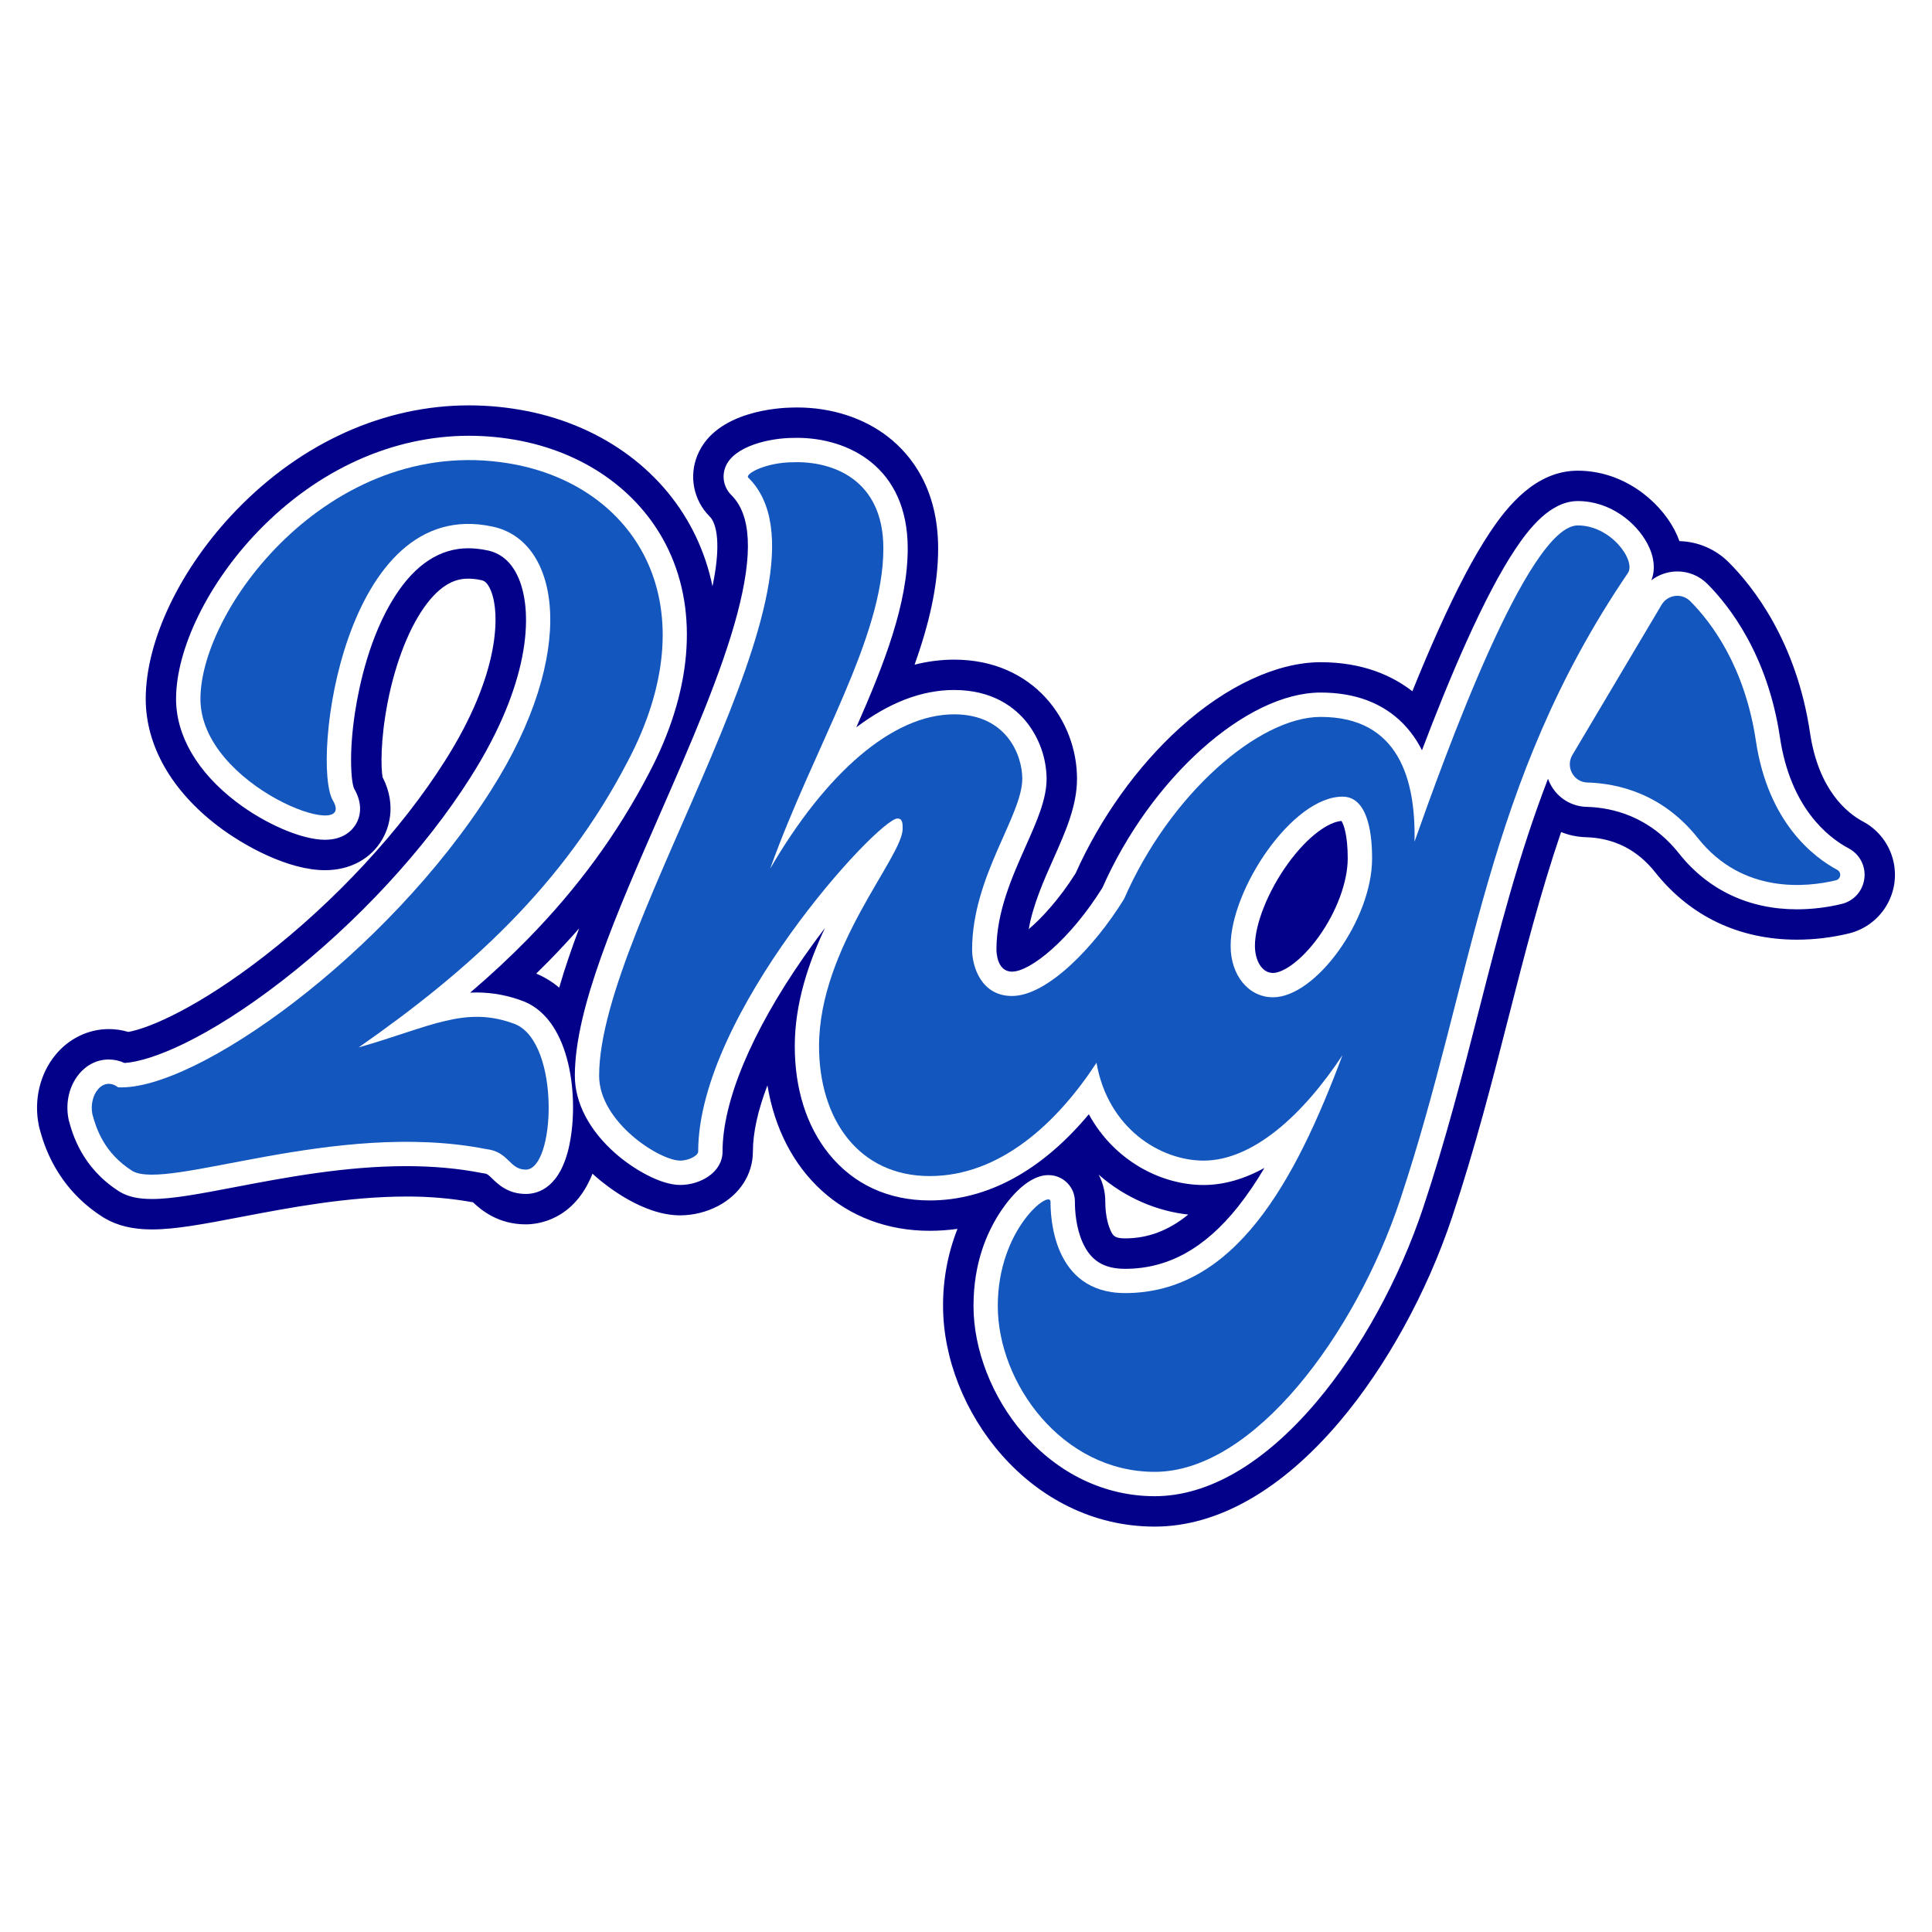
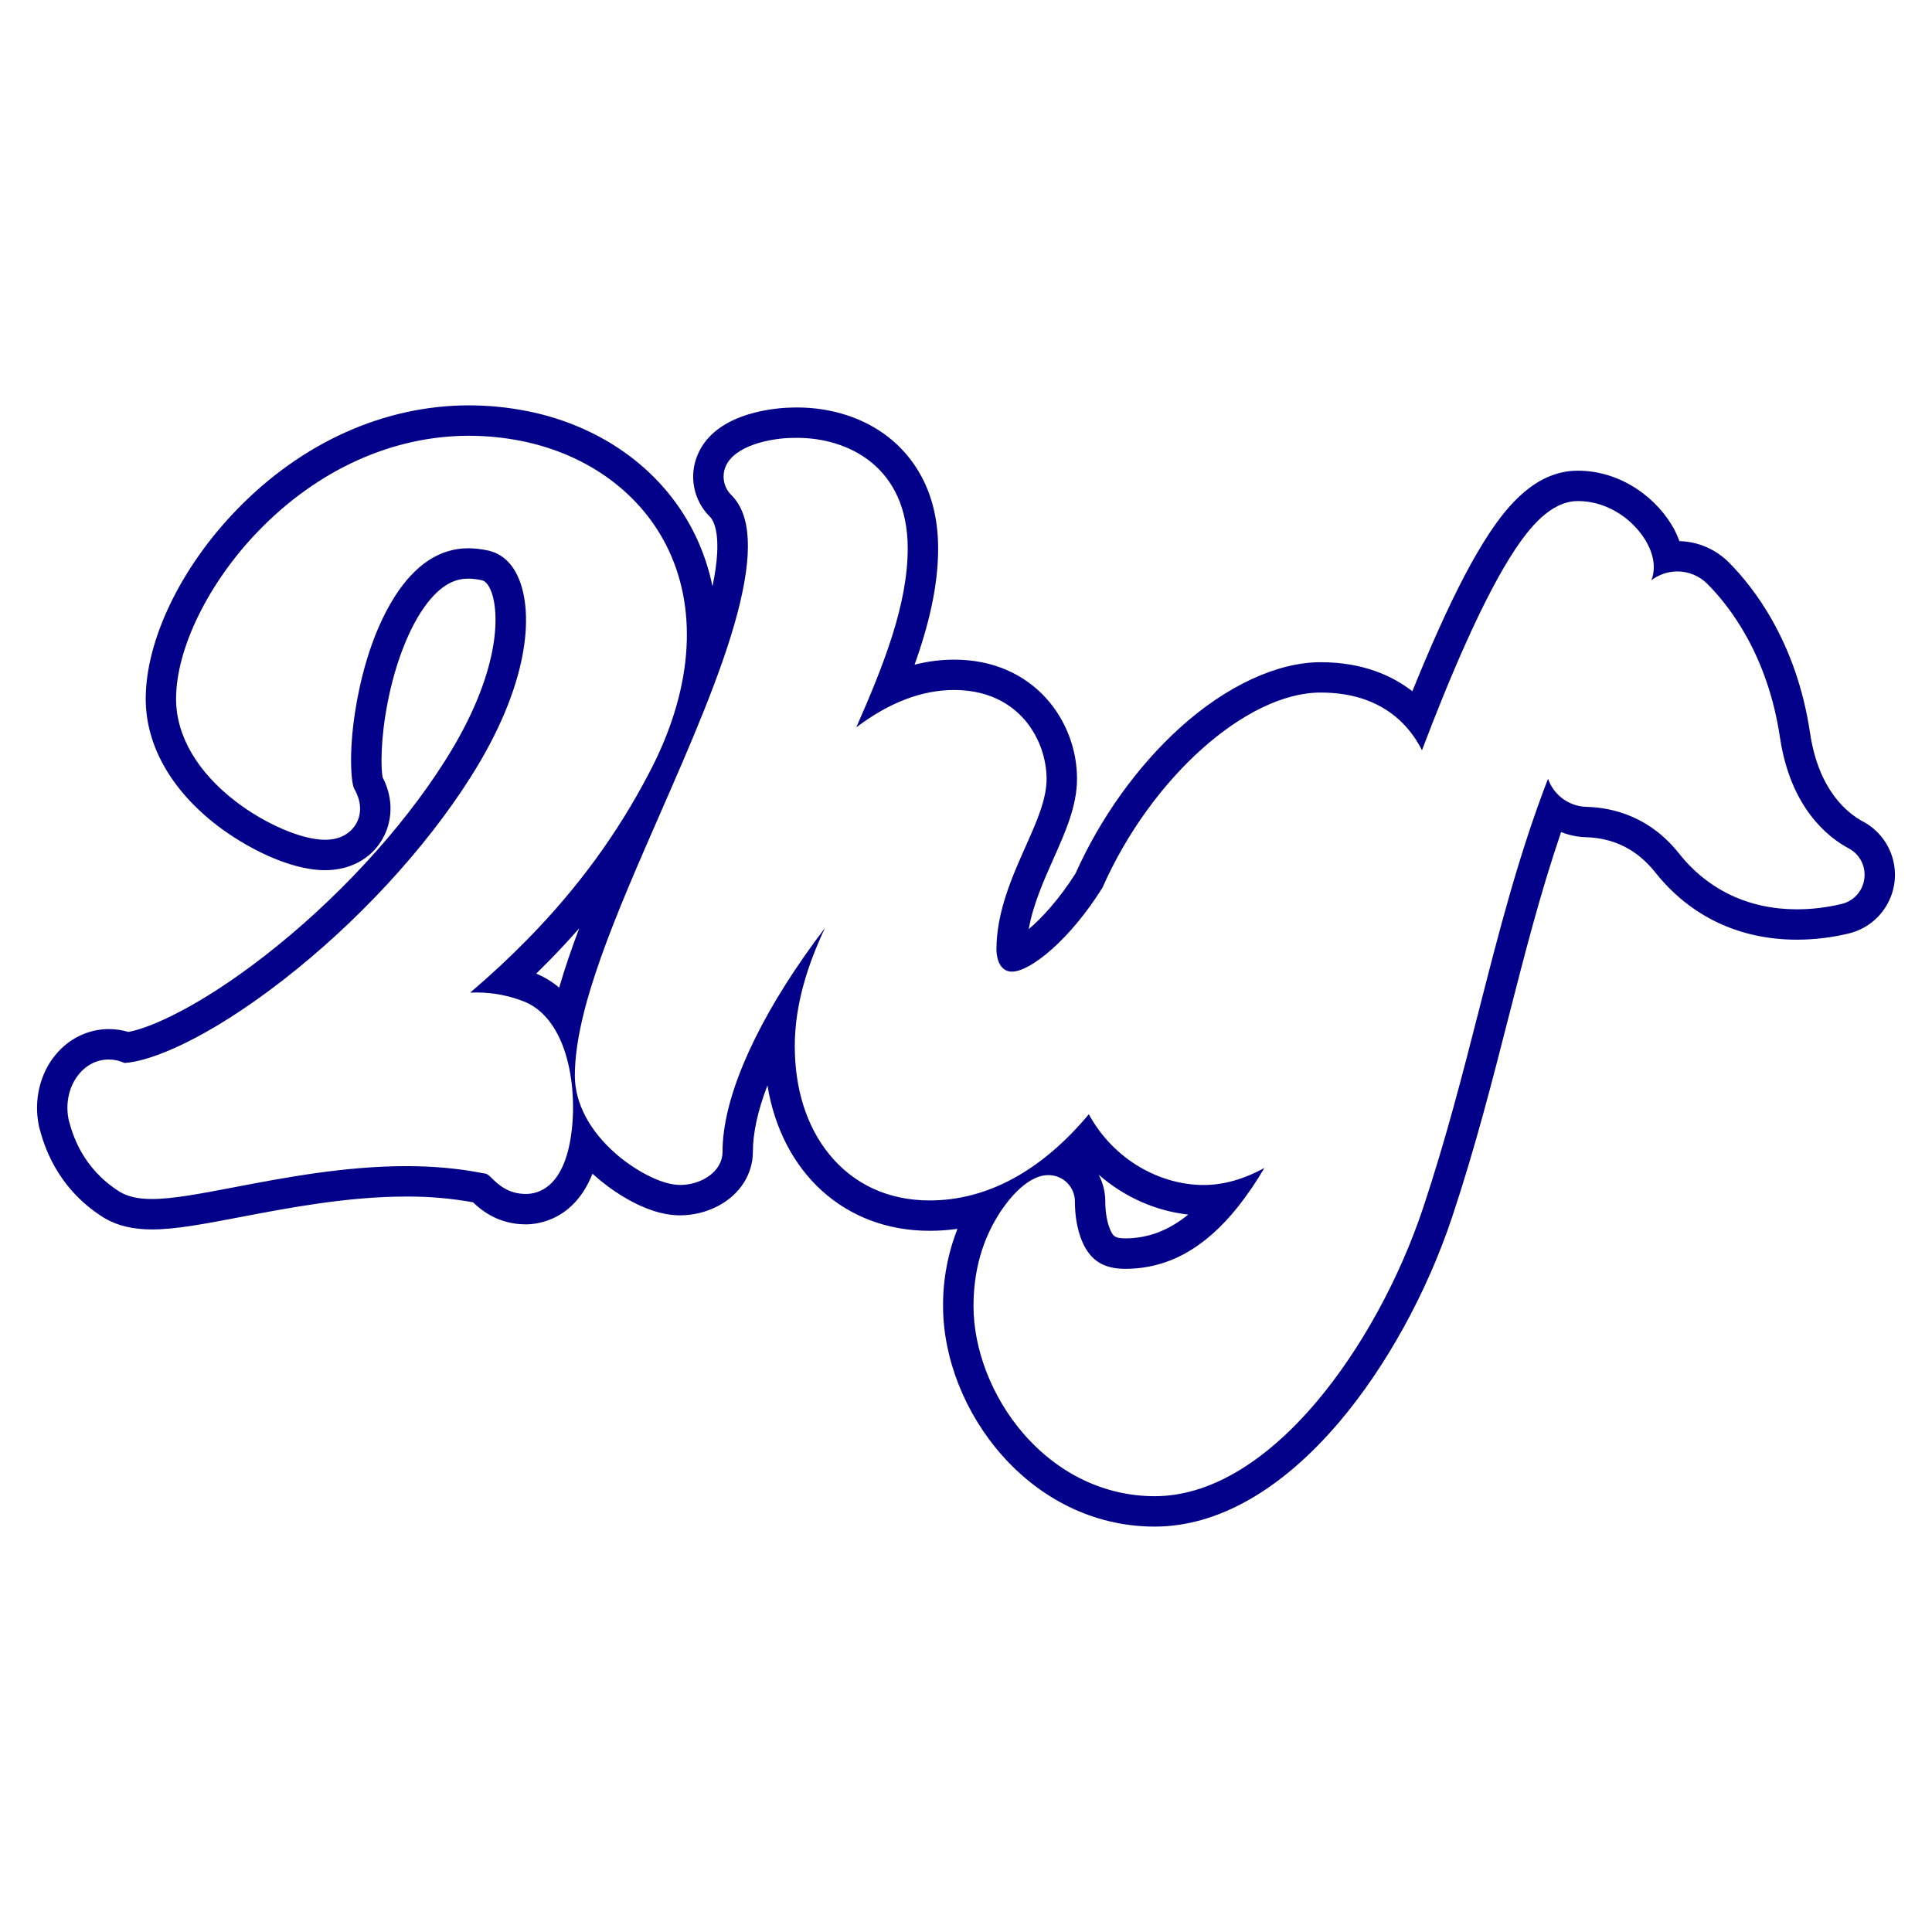
<svg xmlns="http://www.w3.org/2000/svg" viewBox="0 0 2000 2000" version="1.1" id="Layer_1">
  <defs>
    <style>
      .st0 {
        fill: #1356be;
      }

      .st1 {
        fill: #030189;
      }
    </style>
  </defs>
  <path d="M1928.67,850.53c-16.73-8.96-46.16-32.83-54.95-92.01-14.06-94.24-58.66-150.89-83.93-176.23-13.59-13.7-31.95-21.63-51.25-22.12-1.47-4.09-3.22-8.07-5.24-11.92-16.07-30.36-53.23-61-100.01-61-43.5,0-72.89,36.71-91.22,64.31-16.35,24.62-33.66,57.45-52.95,100.36-9.35,20.78-18.4,42.25-27.05,63.68-19.94-15.56-50.47-30.09-94.95-30.09s-97.46,24.18-145.88,68.06c-44.01,39.88-82.17,93.2-107.81,150.54-16.99,26.85-34.87,46.16-48.49,57.75,4.4-25.21,15.51-50.19,25.58-72.82,12.55-28.21,24.4-54.81,24.4-82.95,0-59.74-44.58-123.24-127.23-123.24-13.8.03-27.54,1.79-40.9,5.23,14.6-41.03,24.37-81.1,24.37-120.34,0-61.92-28.04-96.9-51.57-115.32-25.2-19.73-58.71-30.61-94.36-30.61-1.7,0-3.38,0-5.05.08-12.05.15-79.07,3.1-98.09,49.11-9.13,21.77-4.19,46.9,12.5,63.6l.24.24c3.72,3.67,13.82,19.15,2.74,72.12-3.62-17.71-9.35-34.93-17.07-51.28-31.57-66.64-95.08-114.03-174.24-130.04h-.19c-19.92-3.98-40.18-5.99-60.49-6.01-87.71-.03-173.16,38.39-240.64,108.16-58.04,60.01-94.08,135.01-94.08,195.72,0,48.02,26.4,94.65,74.34,131.31,27.74,21.21,73.54,45.99,111.32,45.99,26.03,0,47.71-11.81,59.49-32.4,5.35-9.35,15.57-33.66,0-64-1.65-9.44-2.35-38.07,5.3-77.34,8.2-42.12,23.08-79.46,40.79-102.45,17.71-22.98,32.9-25.61,42.79-25.61,4.36.04,8.71.53,12.97,1.48l.41.09c1.92.39,5.84,1.21,9.75,10.47,9.62,22.75,10.46,85.59-47.45,176.68-45.13,71.32-113.4,145.07-187.32,202.34-66.76,51.74-117.32,74.05-140.4,78.18-6.55-1.96-13.36-2.96-20.19-2.96-21.16,0-41.35,9.75-55.25,26.74-16.06,19.48-22.5,46.65-17.31,72.62l.38,1.92.52,1.92c4.06,14.9,16.43,60.24,65.52,91.47l.76.49.77.45c13.41,7.94,29.52,11.81,49.26,11.81,24.47,0,54.25-5.68,91.94-12.89,49.27-9.41,110.59-21.16,171.28-21.16,23.17-.15,46.31,1.84,69.11,5.94,8.65,8.2,26.11,22.85,54.69,22.85,12.35,0,49.9-4.21,69.02-52.45,1.16,1.08,2.35,2.14,3.56,3.19,10.73,9.38,48.75,39.94,87.18,39.94,13.62-.06,27.02-3.35,39.11-9.62,22.67-11.87,36.2-32.94,36.2-56.35,0-19.52,5.15-42.73,15.05-68.61,14.86,90.4,79.76,150.57,167.94,150.57,9.63,0,19.25-.67,28.78-2.02-9.99,25.42-15.05,52.51-14.91,79.82,0,108.03,89.97,228.41,219.1,228.41,64.94,0,131.11-37.57,191.37-108.67,48.18-56.84,90.64-134.01,116.49-211.69,23.91-71.84,41.45-140.46,58.41-206.84,16.65-65.13,32.88-128.65,54.42-191.8,8.15,3.27,16.82,5.07,25.6,5.33,29.16.81,53.3,13.01,71.76,36.27,36.24,45.67,87.04,69.82,146.9,69.82h0c18.03-.03,35.99-2.19,53.51-6.42,33.56-8.11,54.19-41.88,46.08-75.44-4.18-17.29-15.52-31.98-31.19-40.39h-.04ZM589.62,1184.4c-9.21,44.88-32.32,51.57-45.28,51.57-18.44,0-28.74-10.02-34.91-16.02-4.25-4.13-5.14-4.98-9.15-5.43l-1.04-.12-1.04-.2c-23.69-4.65-49.81-7.02-77.67-7.02-63.67,0-126.61,12.03-177.2,21.69-36.05,6.9-64.54,12.33-86.03,12.33-14.13,0-24.68-2.35-33.21-7.4l-.35-.2-.34-.22c-38.82-24.7-48.43-59.93-52.05-73.19l-.23-.85-.17-.85c-3.36-16.82.64-34.19,10.72-46.48,8.04-9.82,19.02-15.22,30.9-15.22,5.64.01,11.22,1.24,16.35,3.6,27.5-1.72,85.32-24.78,163.57-85.42,76.69-59.43,147.64-136.11,194.64-210.39,60.58-95.35,65.47-168.81,49.84-205.8-6.87-16.23-17.74-25.96-32.34-29.03h-.19c-6.44-1.42-13.01-2.15-19.6-2.19-29.37,0-54.97,16.75-76.09,49.8-26.02,40.72-36.93,92.16-41.1,119.19-6.73,43.27-4.06,73.09-1.13,79.65,10.13,17.4,5.71,30.39,2.16,36.54s-12.46,16.59-32.24,16.59c-23.86,0-61.78-16.25-92.2-39.51-39.96-30.56-61.97-68.28-61.97-106.3,0-52.05,33.46-120.29,85.24-173.84,61.48-63.57,138.9-98.58,218.01-98.58,18.25.02,36.46,1.83,54.35,5.4,69.47,14.03,124.88,55.09,152.15,112.65,31.1,65.64,23.92,147.78-20.19,231.27-32.64,62.64-73.68,118.78-125.49,171.67-18.38,18.77-38.06,37.11-59.62,55.49,2.29-.12,4.59-.17,6.9-.17,16.79.05,33.43,3.24,49.04,9.41l.44.17.44.18c47.83,20.51,55.75,99.98,46.05,147.24ZM578.87,1022.39c-6.88-5.81-14.59-10.57-22.86-14.13l-.9-.38c4.66-4.56,9.24-9.14,13.74-13.73,10.67-10.9,20.91-21.95,30.72-33.14-7.97,21.17-15,41.69-20.7,61.38h0ZM1929.93,909.57c-1.57,12.79-10.95,23.24-23.49,26.2-15.11,3.66-30.61,5.52-46.16,5.55h0c-49.92,0-92.19-20.02-122.25-57.9-30.53-38.47-68.81-47.43-95.55-48.17-15.54-.36-29.7-9.01-37.11-22.68-1.13-2.05-2.09-4.19-2.88-6.4-30.47,79.02-50.62,157.9-71.4,239.22-16.83,65.84-34.23,133.91-57.78,204.68-24.64,74.05-64.96,147.38-110.59,201.28-54.06,63.8-111.92,97.51-167.33,97.51-51.54,0-99.92-23.08-136.22-65.13-32.19-37.24-51.4-86.55-51.4-131.75s14.17-75.71,26.06-94.73c5.98-9.62,27.34-40.77,51.4-40.77,15.07-.12,27.39,12,27.51,27.08,0,.19,0,.39,0,.58,0,9.02,1.03,26.48,7.95,41.98,8.46,18.93,22.05,27.36,44.07,27.36,44.13,0,82.32-21.01,116.78-64.24,10.05-12.75,19.2-26.19,27.38-40.22-21.09,11.66-42.31,17.69-62.93,17.69-43.89,0-92.52-25-118.84-73.24-48.9,58.56-105.19,89.22-164.72,89.22-42.82,0-78.86-16.66-104.31-48.15-23.15-28.68-35.37-67.24-35.37-111.55s14.22-86.14,31.26-122.36c-7.21,9.44-14.59,19.52-22.01,30.19-54.19,77.89-84.03,149.39-84.03,201.34,0,21.32-22.75,34.5-43.83,34.5s-49.48-17.31-66.48-32.17c-27.46-23.96-42.58-52.69-42.58-80.89,0-69.56,42.87-167.49,88.24-271.19,31.29-71.5,63.65-145.44,79.97-207.21,16.43-62.23,14.42-102.39-6.28-122.78-7.75-7.69-10.07-19.32-5.87-29.4,8.96-21.65,46.44-29.59,69.73-29.69,1.44,0,2.88-.07,4.36-.07,52.8,0,114.44,29.98,114.44,114.44,0,57.43-24.32,119.64-53.23,185.26,33.94-25.69,67.94-38.69,101.26-38.69,40.23,0,63.25,18.4,75.49,33.84,12.89,16.58,20,36.91,20.26,57.91,0,21.43-10.05,44.01-21.69,70.15-14.17,31.86-30.24,67.98-30.24,106.92,0,2.33.45,22.74,16.09,22.74,19.11,0,60.18-33.2,93.69-86.95,50.01-113.38,148.92-201.95,225.83-201.95,35.75,0,64.43,10.83,85.41,32.2,7.88,8.12,14.45,17.42,19.48,27.55,13.99-36.88,29.48-75.5,45.84-111.89,18.33-40.76,35.31-73,50.48-95.85,14.31-21.57,36.63-50.24,64.99-50.24,33.66,0,60.51,22.22,72.12,44.24,7.07,13.36,8.41,26.72,4.05,37.76,7.71-5.91,17.14-9.12,26.85-9.15,11.69-.03,22.9,4.63,31.13,12.92,22.58,22.62,62.35,73.3,75.09,158.67,10.86,72.79,49.28,103.37,71.22,115.12,11.41,6.01,17.86,18.49,16.17,31.27ZM1137.37,1216.03c27.25,23.92,60.42,37.81,92.71,41.27-20.51,16.75-42.02,24.66-65.33,24.66-10.96,0-12.63-2.68-15.33-8.73-3.27-7.31-5.22-18.2-5.22-29.13.04-9.78-2.31-19.43-6.86-28.09l.02.02Z" class="st1" />
-   <path d="M1332.81,894.63c-20.19,28.09-33.72,62.05-33.72,84.5,0,13.94,6.44,28.07,18.75,28.07,9.78,0,28.75-11.72,47.29-37.5,18.54-25.78,30.03-56.81,30.03-81.14s-4.3-35.45-6.5-38.69c-12.53.8-34.28,14.71-55.86,44.76Z" class="st1" />
-   <path d="M533.69,1060.34c-51.93-19.96-87.88,2.66-162.43,23.96,114.5-79.89,211.68-167.75,278.26-295.57,85.2-161.1,10.65-282.25-114.51-307.54-187.72-37.28-327.51,146.44-327.51,242.34,0,90.53,163.76,150.44,137.13,105.18-22.61-38.64,10.65-316.9,165.09-283.61,70.56,14.65,89.2,130.48-1.34,272.93-107.84,170.4-306.21,311.54-386.1,307.55-15.97-11.98-30.62,7.99-26.63,27.96,4,14.65,11.98,39.95,41.27,58.58,35.95,21.3,210.36-53.26,366.14-22.64,23.96,2.66,23.96,21.31,41.27,21.31,30.61,0,35.95-130.48-10.65-150.45Z" class="st0" />
-   <path d="M1633.31,543.92c-51.93,0-138.38,240.83-169,327.37,1.33-63.9-15.98-129.14-97.2-129.14-63.73,0-155.98,79.51-203.48,188.49-30.97,50.24-79.82,100.4-116.03,100.4-31.95,0-41.27-30.62-41.27-47.93,0-75.89,51.93-138.48,51.93-177.07,0-23.96-15.98-66.57-70.57-66.57-63.9,0-133.13,61.24-190.41,159.76,45.28-126.48,117.17-238.31,117.17-331.52,0-71.89-53.26-90.53-93.2-89.19-27.96,0-50.58,11.98-46.59,15.97,103.86,102.51-154.44,460.64-154.44,619.09,0,47.93,62.58,87.87,83.88,87.87,9.33,0,18.65-5.32,18.65-9.32,0-142.45,186.39-344.82,206.36-344.82,5.32,0,5.32,5.33,5.32,10.66,0,29.28-86.55,122.48-86.55,225.03,0,75.89,41.27,134.47,114.51,134.47s132.31-55.48,172.72-117.32c11.76,67.85,66,101.31,110.84,101.31,50.58,0,102.51-46.59,143.79-109.17-49.27,131.81-111.84,246.3-225.03,246.3-75.89,0-77.21-81.21-77.21-94.52s-54.59,27.96-54.59,107.84,66.58,171.74,162.44,171.74c102.51,0,207.72-142.43,254.05-281.56,76.48-229.78,87.13-430.3,235.81-648.93,8.59-12.53-17.26-49.24-51.87-49.24ZM1317.88,1032.39c-25.3,0-43.94-22.64-43.94-53.26,0-58.58,63.9-154.44,115.83-154.44,23.96,0,30.62,31.96,30.62,63.91-.03,63.9-58.61,143.79-102.54,143.79h.03Z" class="st0" />
-   <path d="M1901.92,900.48c-23.96-12.84-71.55-48.54-84.24-133.59-11.54-77.17-46.3-122.85-67.99-144.58-7.38-7.38-19.35-7.37-26.72.02-1.12,1.12-2.09,2.37-2.9,3.73l-92.32,155.44c-7.32,12.31,1.14,28.16,15.45,28.55,31.1.87,77.65,11.16,114.57,57.7,46.25,58.28,112.99,50.69,142.77,43.53,3.13-.75,5.05-3.88,4.31-7.01-.39-1.63-1.46-3.01-2.93-3.79Z" class="st0" />
</svg>